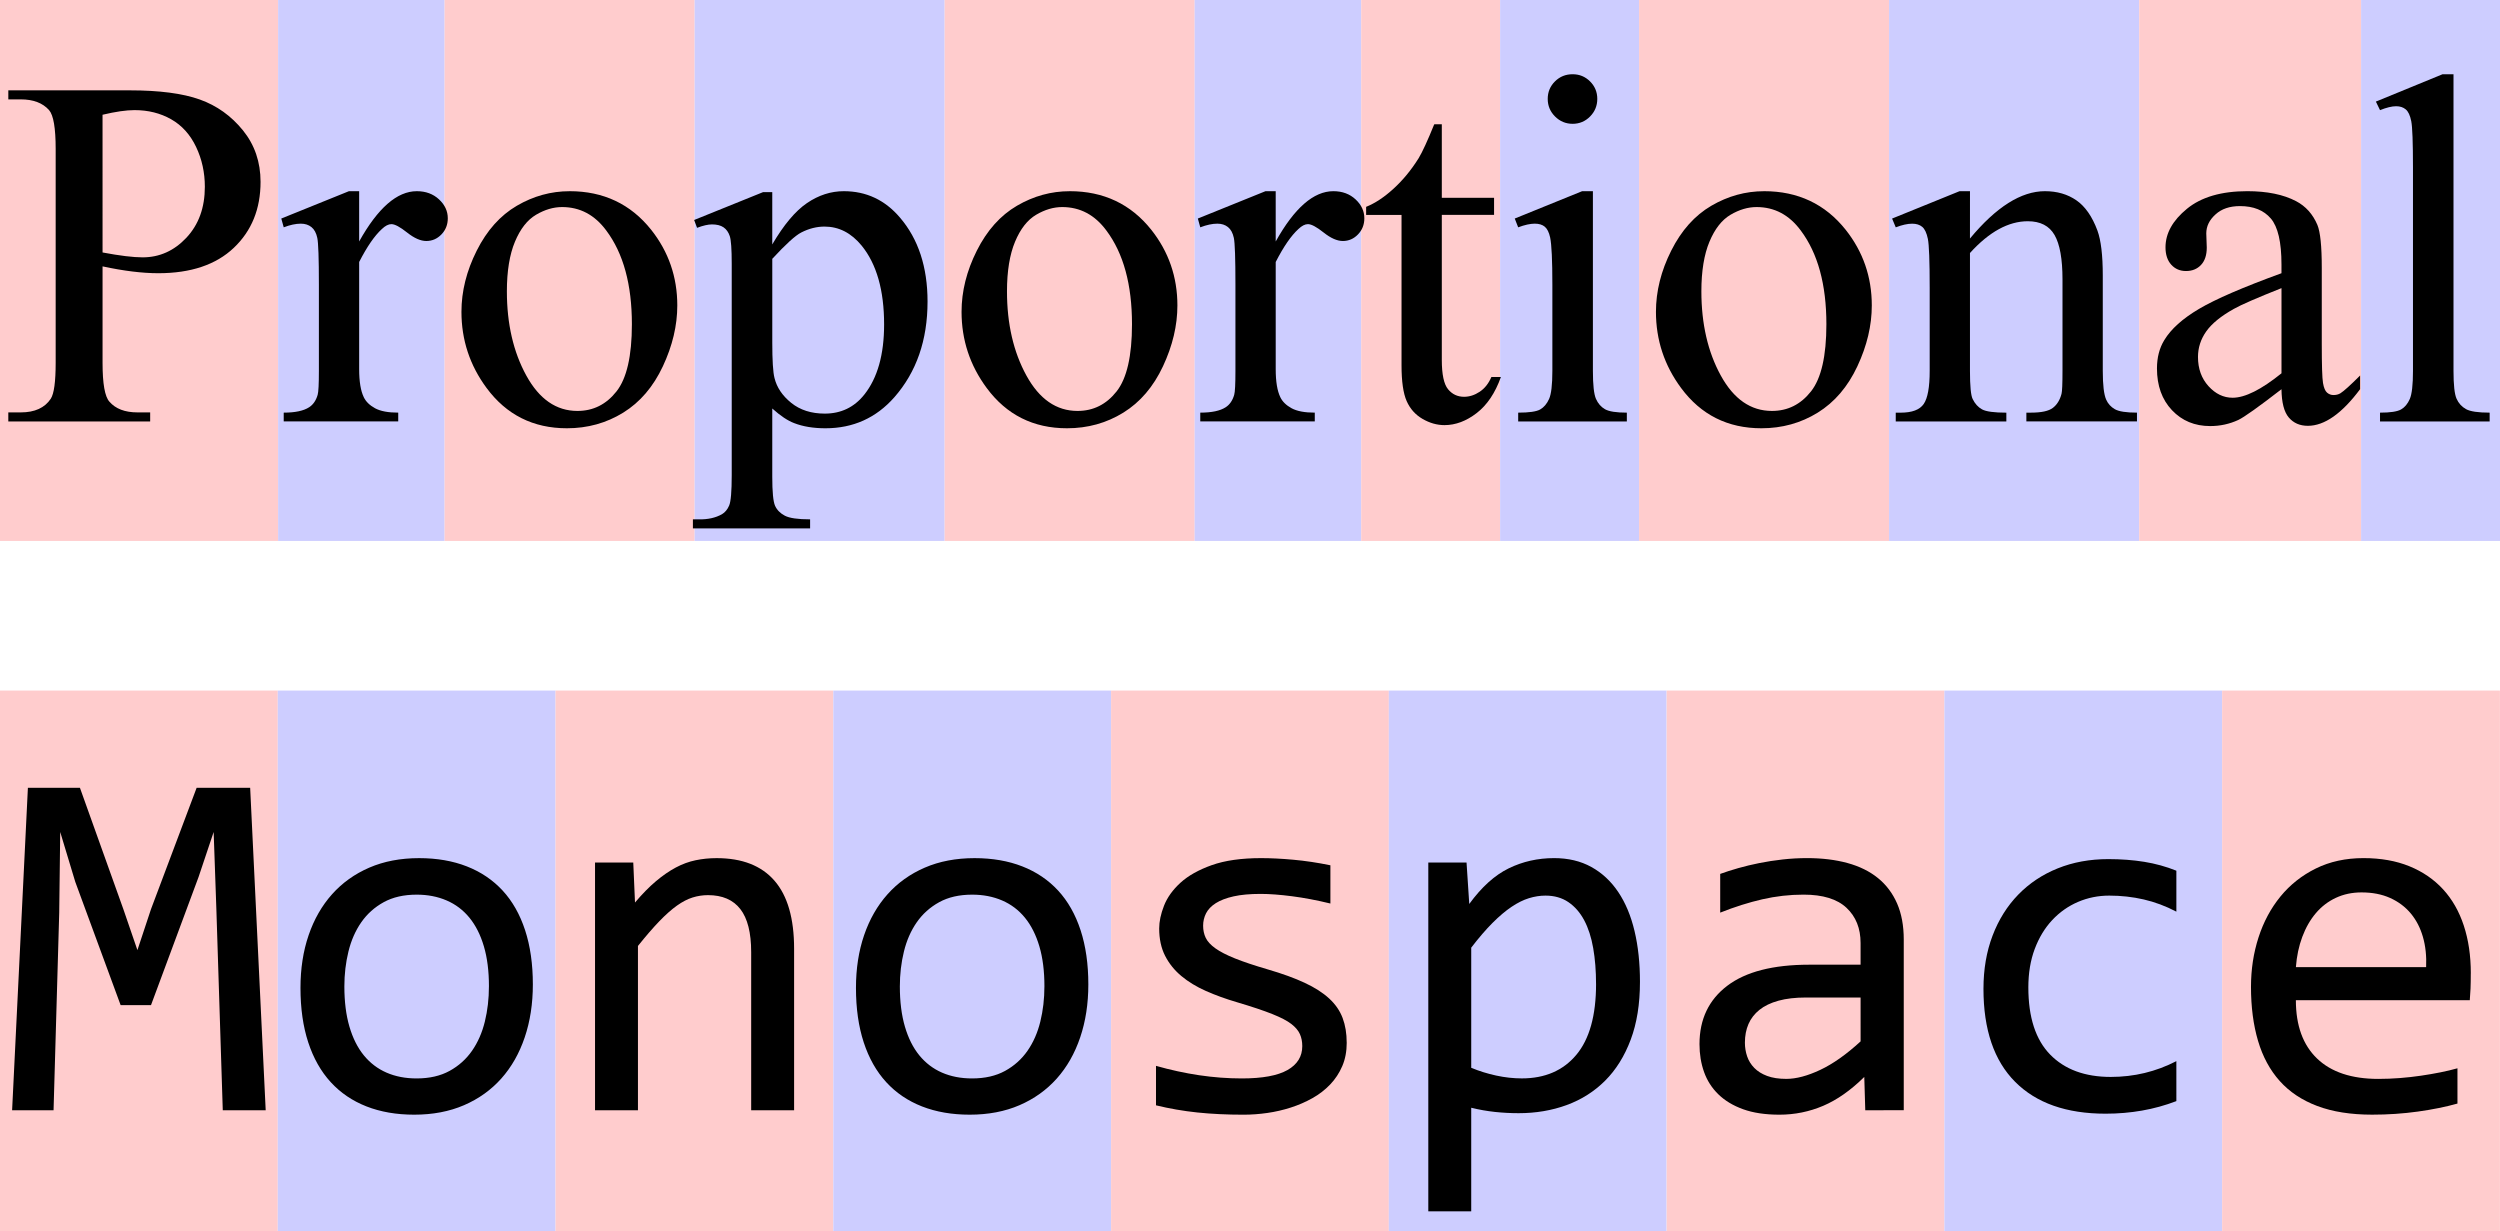
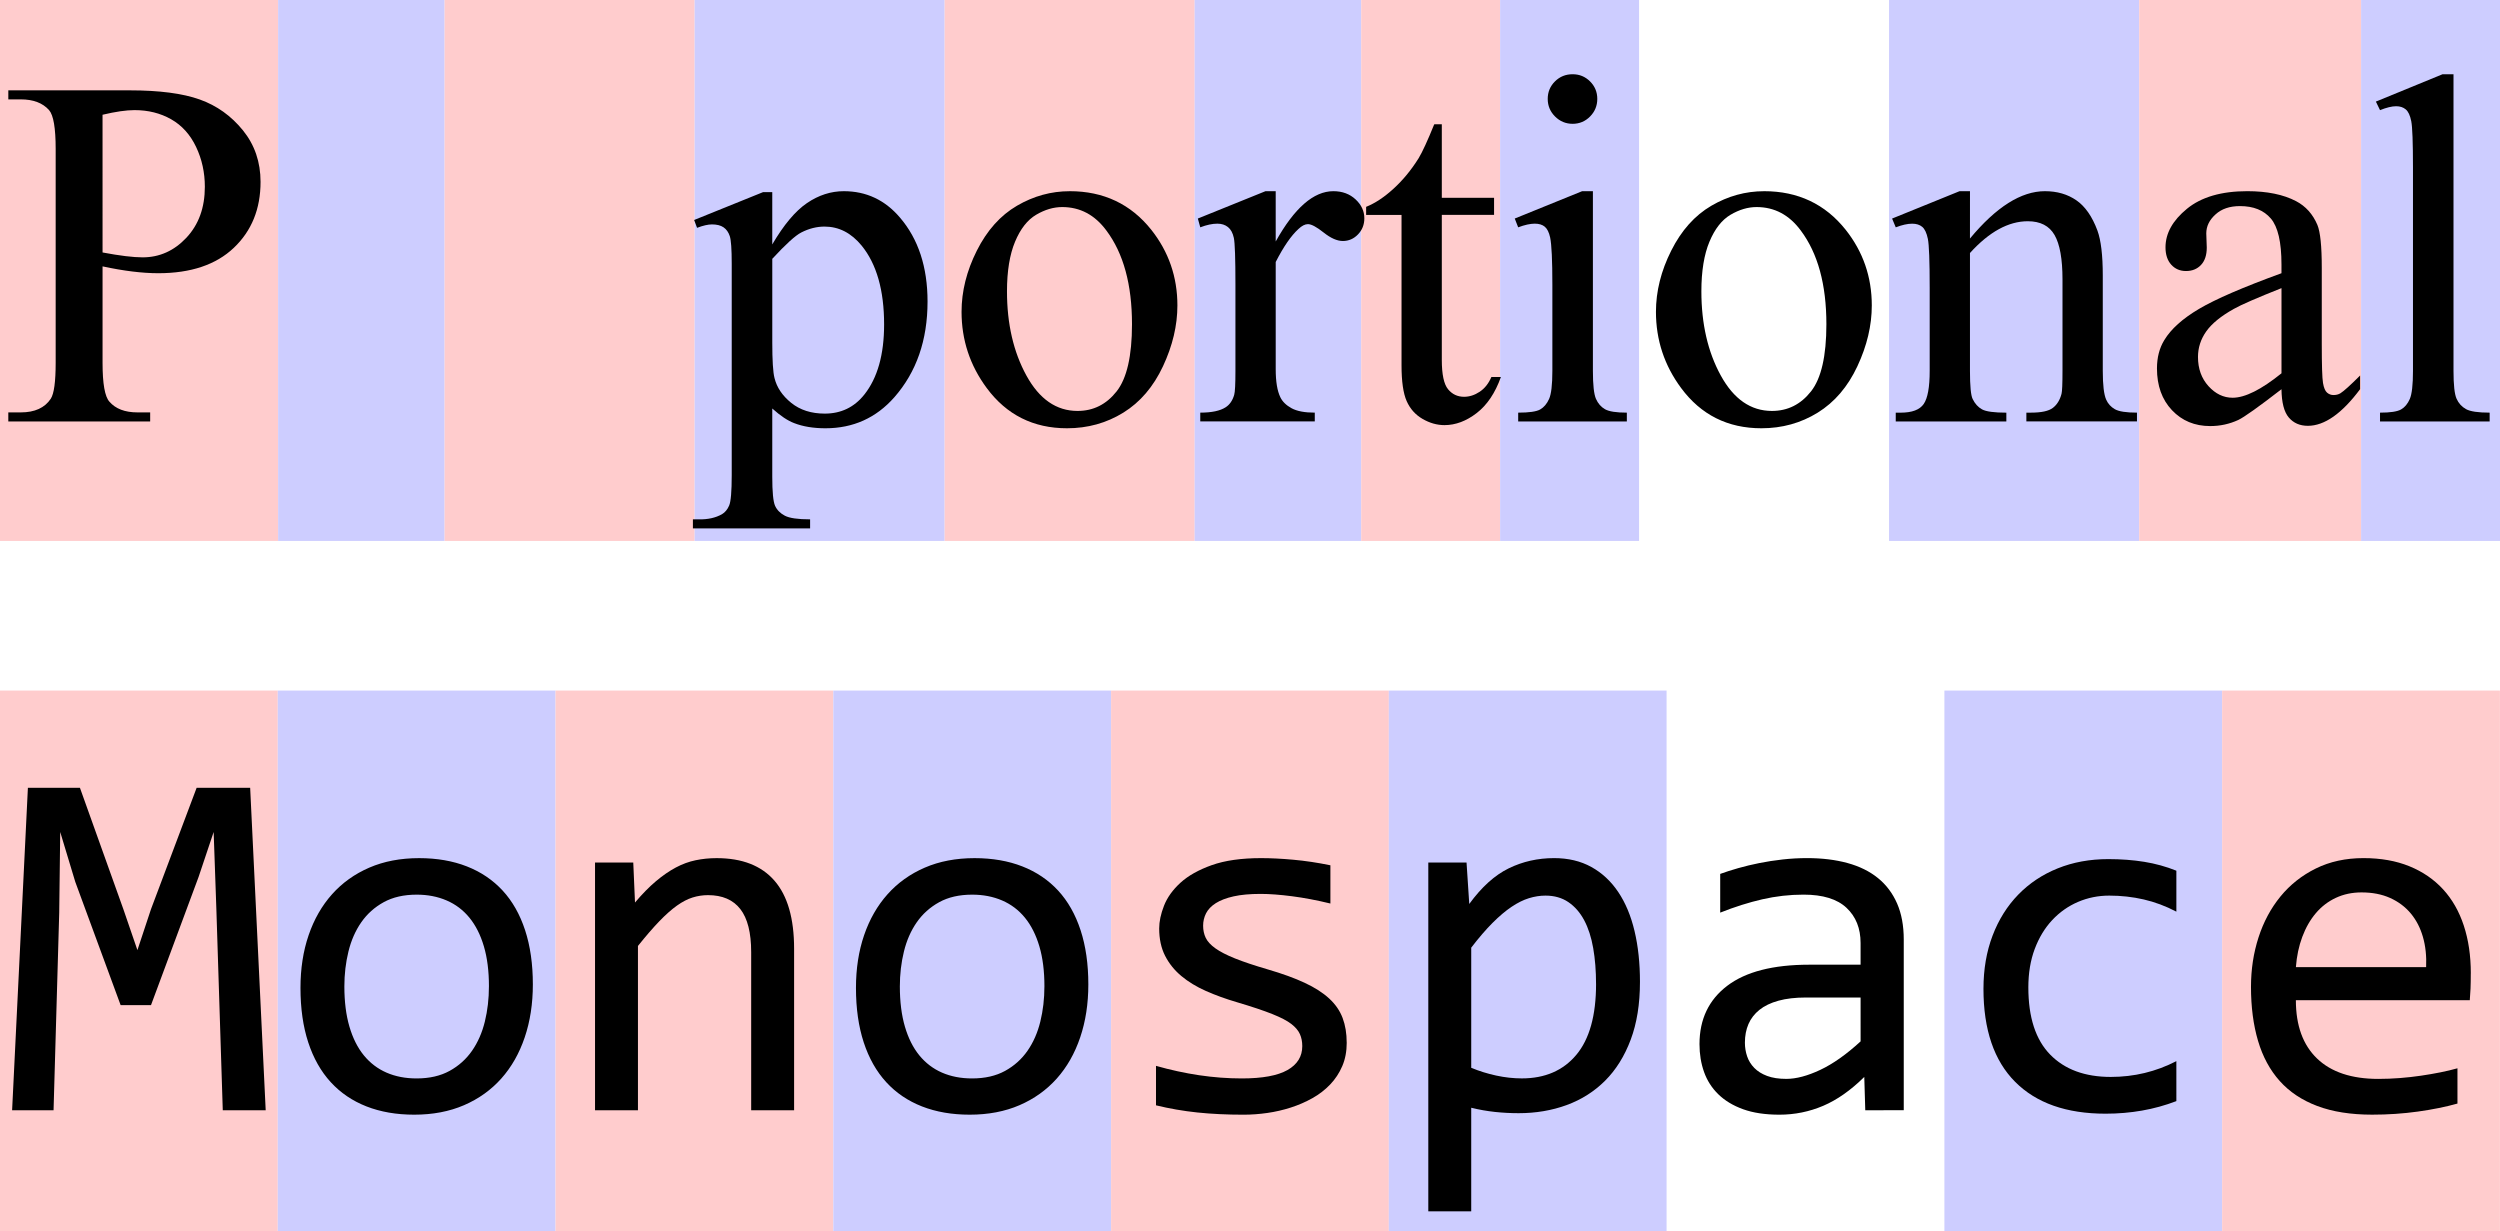
<svg xmlns="http://www.w3.org/2000/svg" width="169.32mm" height="83.406mm" version="1.1" viewBox="0 0 169.32 83.406">
  <g transform="translate(-28.129 -18.546)">
    <g stroke-width=".251">
      <path d="m28.129 18.546h18.835v36.637h-18.835z" fill="#ffcccd" />
      <path d="m46.964 18.546h11.278v36.637h-11.278z" fill="#cdcdff" />
      <path d="m58.242 18.546h16.933v36.637h-16.933z" fill="#ffcccd" />
      <path d="m75.176 18.546h16.933v36.637h-16.933z" fill="#cdcdff" />
      <path d="m92.109 18.546h16.933v36.637h-16.933z" fill="#ffcccd" />
      <path d="m109.04 18.546h11.278v36.637h-11.278z" fill="#cdcdff" />
      <path d="m120.32 18.546h9.409v36.637h-9.409z" fill="#ffcccd" />
      <path d="m129.73 18.546h9.409v36.637h-9.409z" fill="#cdcdff" />
-       <path d="m139.14 18.546h16.933v36.637h-16.933z" fill="#ffcccd" />
+       <path d="m139.14 18.546h16.933h-16.933z" fill="#ffcccd" />
      <path d="m156.07 18.546h16.933v36.637h-16.933z" fill="#cdcdff" />
      <path d="m173.01 18.546h15.032v36.637h-15.032z" fill="#ffcccd" />
      <path d="m188.04 18.546h9.409v36.637h-9.409z" fill="#cdcdff" />
    </g>
    <g stroke-width=".265">
      <path d="m35.075 36.588v6.532q0 2.117 0.463 2.629 0.628 0.728 1.902 0.728h0.86v0.612h-9.608v-0.612h0.843q1.422 0 2.034-0.926 0.331-0.513 0.331-2.431v-14.486q0-2.117-0.446-2.629-0.645-0.728-1.918-0.728h-0.843v-0.612h8.219q3.01 0 4.746 0.62 1.736 0.62 2.927 2.092 1.191 1.472 1.191 3.489 0 2.745-1.811 4.465-1.811 1.72-5.118 1.72-0.81 0-1.753-0.116-0.943-0.116-2.017-0.347zm0-0.943q0.876 0.165 1.554 0.248 0.678 0.083 1.158 0.083 1.72 0 2.968-1.331 1.248-1.331 1.248-3.448 0-1.455-0.595-2.704-0.595-1.248-1.687-1.869-1.091-0.62-2.481-0.62-0.843 0-2.166 0.314z" />
-       <path d="m52.454 31.495v3.406q1.902-3.406 3.903-3.406 0.909 0 1.505 0.554 0.595 0.554 0.595 1.282 0 0.645-0.43 1.091-0.43 0.446-1.025 0.446-0.579 0-1.298-0.571t-1.067-0.571q-0.298 0-0.645 0.331-0.744 0.678-1.538 2.232v7.26q0 1.257 0.314 1.902 0.215 0.446 0.761 0.744t1.571 0.298v0.595h-7.756v-0.595q1.158 0 1.72-0.364 0.413-0.265 0.579-0.843 0.083-0.281 0.083-1.604v-5.87q0-2.646-0.107-3.15t-0.397-0.736q-0.289-0.232-0.719-0.232-0.513 0-1.158 0.248l-0.165-0.595 4.581-1.852z" />
-       <path d="m66.709 31.495q3.44 0 5.523 2.613 1.769 2.232 1.769 5.126 0 2.034-0.976 4.118t-2.687 3.142q-1.712 1.058-3.812 1.058-3.423 0-5.441-2.728-1.703-2.299-1.703-5.159 0-2.084 1.034-4.142 1.034-2.059 2.72-3.043 1.687-0.984 3.572-0.984zm-0.513 1.075q-0.876 0-1.761 0.521-0.885 0.521-1.43 1.827t-0.546 3.357q0 3.307 1.315 5.705 1.315 2.398 3.464 2.398 1.604 0 2.646-1.323 1.042-1.323 1.042-4.548 0-4.035-1.736-6.35-1.174-1.587-2.993-1.587z" />
      <path d="m75.142 33.446 4.663-1.885h0.628v3.539q1.174-2.001 2.356-2.803 1.182-0.802 2.489-0.802 2.282 0 3.803 1.786 1.869 2.183 1.869 5.689 0 3.919-2.249 6.482-1.852 2.1-4.663 2.1-1.224 0-2.117-0.347-0.661-0.248-1.488-0.992v4.614q0 1.554 0.19 1.976 0.19 0.422 0.661 0.67 0.471 0.248 1.712 0.248v0.612h-7.938v-0.612h0.413q0.909 0.017 1.554-0.347 0.314-0.182 0.488-0.587 0.174-0.405 0.174-2.059v-14.321q0-1.472-0.132-1.869-0.132-0.397-0.422-0.595-0.289-0.198-0.785-0.198-0.397 0-1.009 0.232zm5.292 2.629v5.655q0 1.835 0.149 2.414 0.232 0.959 1.133 1.687t2.274 0.728q1.654 0 2.679-1.29 1.339-1.687 1.339-4.746 0-3.473-1.521-5.341-1.058-1.29-2.514-1.29-0.794 0-1.571 0.397-0.595 0.298-1.968 1.786z" />
      <path d="m100.58 31.495q3.44 0 5.523 2.613 1.769 2.232 1.769 5.126 0 2.034-0.976 4.118t-2.687 3.142q-1.712 1.058-3.812 1.058-3.423 0-5.441-2.728-1.703-2.299-1.703-5.159 0-2.084 1.034-4.142 1.034-2.059 2.72-3.043 1.687-0.984 3.572-0.984zm-0.513 1.075q-0.876 0-1.761 0.521-0.885 0.521-1.43 1.827t-0.546 3.357q0 3.307 1.315 5.705 1.315 2.398 3.464 2.398 1.604 0 2.646-1.323 1.042-1.323 1.042-4.548 0-4.035-1.736-6.35-1.174-1.587-2.993-1.587z" />
      <path d="m114.53 31.495v3.406q1.902-3.406 3.903-3.406 0.909 0 1.505 0.554 0.595 0.554 0.595 1.282 0 0.645-0.43 1.091-0.43 0.446-1.025 0.446-0.579 0-1.298-0.571-0.719-0.571-1.067-0.571-0.298 0-0.645 0.331-0.744 0.678-1.538 2.232v7.26q0 1.257 0.314 1.902 0.215 0.446 0.761 0.744 0.546 0.298 1.571 0.298v0.595h-7.756v-0.595q1.158 0 1.72-0.364 0.413-0.265 0.579-0.843 0.083-0.281 0.083-1.604v-5.87q0-2.646-0.107-3.15t-0.397-0.736q-0.289-0.232-0.719-0.232-0.513 0-1.158 0.248l-0.165-0.595 4.581-1.852z" />
      <path d="m125.78 26.964v4.978h3.539v1.158h-3.539v9.823q0 1.472 0.422 1.984t1.083 0.513q0.546 0 1.058-0.339t0.794-1h0.645q-0.579 1.621-1.637 2.439t-2.183 0.819q-0.761 0-1.488-0.422-0.728-0.422-1.075-1.207-0.347-0.785-0.347-2.423v-10.186h-2.398v-0.546q0.91-0.364 1.86-1.232 0.951-0.868 1.695-2.059 0.38-0.628 1.058-2.299z" />
      <path d="m134.64 23.574q0.695 0 1.182 0.488 0.488 0.488 0.488 1.182 0 0.695-0.488 1.191-0.488 0.496-1.182 0.496t-1.191-0.496q-0.496-0.496-0.496-1.191 0-0.695 0.488-1.182 0.488-0.488 1.199-0.488zm1.373 7.921v12.171q0 1.422 0.207 1.893 0.207 0.471 0.612 0.703 0.405 0.232 1.48 0.232v0.595h-7.359v-0.595q1.108 0 1.488-0.215t0.604-0.711q0.223-0.496 0.223-1.902v-5.837q0-2.464-0.149-3.192-0.116-0.529-0.364-0.736-0.248-0.207-0.678-0.207-0.463 0-1.125 0.248l-0.232-0.595 4.564-1.852z" />
      <path d="m147.61 31.495q3.44 0 5.523 2.613 1.769 2.232 1.769 5.126 0 2.034-0.976 4.118t-2.687 3.142-3.812 1.058q-3.423 0-5.441-2.728-1.703-2.299-1.703-5.159 0-2.084 1.034-4.142 1.034-2.059 2.72-3.043 1.687-0.984 3.572-0.984zm-0.513 1.075q-0.876 0-1.761 0.521-0.885 0.521-1.43 1.827t-0.546 3.357q0 3.307 1.315 5.705 1.315 2.398 3.464 2.398 1.604 0 2.646-1.323 1.042-1.323 1.042-4.548 0-4.035-1.736-6.35-1.174-1.587-2.993-1.587z" />
      <path d="m161.55 34.703q2.662-3.208 5.077-3.208 1.24 0 2.133 0.62 0.893 0.62 1.422 2.042 0.364 0.992 0.364 3.043v6.466q0 1.439 0.232 1.951 0.182 0.413 0.587 0.645 0.405 0.232 1.497 0.232v0.595h-7.491v-0.595h0.314q1.058 0 1.48-0.322t0.587-0.951q0.066-0.248 0.066-1.554v-6.201q0-2.067-0.537-3.001-0.537-0.934-1.811-0.934-1.968 0-3.919 2.15v7.987q0 1.538 0.182 1.902 0.232 0.48 0.637 0.703 0.405 0.223 1.645 0.223v0.595h-7.491v-0.595h0.331q1.158 0 1.563-0.587t0.405-2.241v-5.622q0-2.728-0.124-3.324-0.124-0.595-0.38-0.81-0.256-0.215-0.686-0.215-0.463 0-1.108 0.248l-0.248-0.595 4.564-1.852h0.711z" />
      <path d="m182.65 44.906q-2.332 1.802-2.927 2.084-0.893 0.413-1.902 0.413-1.571 0-2.588-1.075-1.017-1.075-1.017-2.828 0-1.108 0.496-1.918 0.678-1.125 2.356-2.117 1.678-0.992 5.581-2.414v-0.595q0-2.265-0.719-3.109-0.719-0.843-2.092-0.843-1.042 0-1.654 0.562-0.628 0.562-0.628 1.29l0.033 0.959q0 0.761-0.389 1.174-0.389 0.413-1.017 0.413-0.612 0-1-0.43t-0.389-1.174q0-1.422 1.455-2.613 1.455-1.191 4.085-1.191 2.017 0 3.307 0.678 0.976 0.513 1.439 1.604 0.298 0.711 0.298 2.91v5.143q0 2.166 0.083 2.654 0.083 0.488 0.273 0.653 0.19 0.165 0.438 0.165 0.265 0 0.463-0.116 0.347-0.215 1.339-1.207v0.926q-1.852 2.481-3.539 2.481-0.81 0-1.29-0.562-0.48-0.562-0.496-1.918zm0-1.075v-5.771q-2.497 0.992-3.225 1.406-1.306 0.728-1.869 1.521-0.562 0.794-0.562 1.736 0 1.191 0.711 1.976 0.711 0.785 1.637 0.785 1.257 0 3.307-1.654z" />
      <path d="m194.3 23.574v20.092q0 1.422 0.207 1.885t0.637 0.703q0.43 0.24 1.604 0.24v0.595h-7.425v-0.595q1.042 0 1.422-0.215 0.38-0.215 0.595-0.711 0.215-0.496 0.215-1.902v-13.758q0-2.563-0.116-3.15-0.116-0.587-0.372-0.802-0.256-0.215-0.653-0.215-0.43 0-1.091 0.265l-0.281-0.579 4.514-1.852z" />
    </g>
    <g stroke-width=".253">
      <path d="m28.129 65.316h18.813v36.637h-18.813z" fill="#ffcccd" />
      <path d="m46.942 65.316h18.813v36.637h-18.813z" fill="#cdcdff" />
      <path d="m65.755 65.316h18.813v36.637h-18.813z" fill="#ffcccd" />
      <path d="m84.568 65.316h18.813v36.637h-18.813z" fill="#cdcdff" />
      <path d="m103.38 65.316h18.813v36.637h-18.813z" fill="#ffcccd" />
      <path d="m122.19 65.316h18.813v36.637h-18.813z" fill="#cdcdff" />
-       <path d="m141.01 65.316h18.813v36.637h-18.813z" fill="#ffcccd" />
      <path d="m159.82 65.316h18.813v36.637h-18.813z" fill="#cdcdff" />
      <path d="m178.63 65.316h18.813v36.637h-18.813z" fill="#ffcccd" />
    </g>
    <g stroke-width=".267">
      <path d="m46.124 93.741h-2.907l-0.434-13.617-0.184-5.229-1.019 3.041-3.225 8.688h-2.055l-3.074-8.354-1.019-3.375-0.067 5.463-0.384 13.383h-2.807l1.069-21.837h3.525l2.941 8.22 0.952 2.773 0.919-2.773 3.091-8.22h3.626z" />
      <path d="m64.218 85.22q0 1.955-0.551 3.584-0.551 1.629-1.587 2.79-1.036 1.161-2.523 1.804-1.487 0.643-3.375 0.643-1.804 0-3.233-0.56-1.429-0.56-2.423-1.646t-1.52-2.69q-0.526-1.604-0.526-3.692 0-1.955 0.551-3.567t1.587-2.773q1.036-1.161 2.523-1.804 1.487-0.643 3.375-0.643 1.804 0 3.233 0.56 1.429 0.56 2.423 1.637 0.994 1.078 1.52 2.682 0.526 1.604 0.526 3.676zm-2.974 0.134q0-1.554-0.343-2.715-0.343-1.161-0.977-1.938-0.635-0.777-1.546-1.169-0.911-0.393-2.03-0.393-1.303 0-2.231 0.51-0.927 0.51-1.52 1.362-0.593 0.852-0.869 1.98-0.276 1.128-0.276 2.364 0 1.554 0.343 2.723 0.343 1.169 0.977 1.946 0.635 0.777 1.537 1.169 0.902 0.393 2.038 0.393 1.303 0 2.231-0.51 0.927-0.51 1.52-1.362 0.593-0.852 0.869-1.98 0.276-1.128 0.276-2.381z" />
      <path d="m68.429 76.966h2.59l0.117 2.707q0.735-0.869 1.42-1.445 0.685-0.576 1.345-0.927 0.66-0.351 1.345-0.493t1.42-0.142q2.59 0 3.918 1.529 1.328 1.529 1.328 4.603v10.944h-2.907v-10.71q0-1.972-0.735-2.916-0.735-0.944-2.189-0.944-0.535 0-1.044 0.159-0.51 0.159-1.061 0.551-0.551 0.393-1.195 1.061-0.643 0.668-1.445 1.671v11.127h-2.907z" />
      <path d="m101.84 85.22q0 1.955-0.551 3.584-0.551 1.629-1.587 2.79-1.036 1.161-2.523 1.804t-3.375 0.643q-1.804 0-3.233-0.56-1.429-0.56-2.423-1.646t-1.52-2.69q-0.526-1.604-0.526-3.692 0-1.955 0.551-3.567 0.551-1.612 1.587-2.773 1.036-1.161 2.523-1.804 1.487-0.643 3.375-0.643 1.804 0 3.233 0.56 1.429 0.56 2.423 1.637 0.994 1.078 1.52 2.682 0.526 1.604 0.526 3.676zm-2.974 0.134q0-1.554-0.343-2.715-0.343-1.161-0.977-1.938-0.635-0.777-1.546-1.169-0.911-0.393-2.03-0.393-1.303 0-2.231 0.51-0.927 0.51-1.52 1.362-0.593 0.852-0.869 1.98-0.276 1.128-0.276 2.364 0 1.554 0.343 2.723 0.343 1.169 0.977 1.946 0.635 0.777 1.537 1.169 0.902 0.393 2.038 0.393 1.303 0 2.231-0.51 0.927-0.51 1.52-1.362 0.593-0.852 0.869-1.98 0.276-1.128 0.276-2.381z" />
      <path d="m119.34 89.163q0 0.886-0.301 1.587-0.301 0.702-0.819 1.245-0.518 0.543-1.203 0.927-0.685 0.384-1.462 0.635-0.777 0.251-1.596 0.368t-1.604 0.117q-1.704 0-3.133-0.15-1.429-0.15-2.799-0.485v-2.673q1.47 0.418 2.924 0.635 1.454 0.217 2.89 0.217 2.088 0 3.091-0.568 1.002-0.568 1.002-1.621 0-0.451-0.159-0.81-0.159-0.359-0.576-0.685-0.418-0.326-1.295-0.677-0.877-0.351-2.398-0.802-1.136-0.334-2.097-0.76-0.961-0.426-1.662-1.011-0.702-0.585-1.103-1.37-0.401-0.785-0.401-1.855 0-0.702 0.326-1.537 0.326-0.835 1.111-1.554 0.785-0.718 2.122-1.195 1.337-0.476 3.342-0.476 0.986 0 2.189 0.109 1.203 0.109 2.506 0.376v2.59q-1.37-0.334-2.598-0.493-1.228-0.159-2.13-0.159-1.086 0-1.829 0.167-0.743 0.167-1.203 0.459-0.459 0.292-0.66 0.685-0.2 0.393-0.2 0.844 0 0.451 0.175 0.819t0.652 0.71q0.476 0.343 1.328 0.685 0.852 0.343 2.222 0.744 1.487 0.434 2.506 0.911 1.019 0.476 1.654 1.061 0.635 0.585 0.911 1.32 0.276 0.735 0.276 1.671z" />
      <path d="m139.2 85.052q0 2.239-0.627 3.91-0.627 1.671-1.729 2.773-1.103 1.103-2.606 1.654-1.504 0.551-3.258 0.551-0.802 0-1.596-0.084-0.794-0.084-1.612-0.284v7.017h-2.907v-23.625h2.59l0.184 2.807q1.253-1.721 2.673-2.414 1.42-0.693 3.074-0.693 1.437 0 2.523 0.601 1.086 0.601 1.821 1.696 0.735 1.094 1.103 2.64 0.368 1.546 0.368 3.45zm-2.974 0.134q0-1.32-0.192-2.423-0.192-1.103-0.61-1.888t-1.069-1.228-1.554-0.443q-0.551 0-1.119 0.175-0.568 0.175-1.178 0.585-0.61 0.409-1.286 1.086t-1.445 1.679v8.137q0.802 0.334 1.688 0.526t1.738 0.192q2.356 0 3.692-1.596 1.337-1.596 1.337-4.803z" />
      <path d="m154.46 93.741-0.067-2.256q-1.37 1.353-2.782 1.955-1.412 0.601-2.966 0.601-1.437 0-2.456-0.368-1.019-0.368-1.679-1.011-0.66-0.643-0.969-1.512-0.309-0.869-0.309-1.888 0-2.523 1.88-3.951 1.88-1.429 5.555-1.429h3.475v-1.47q0-1.487-0.952-2.381-0.952-0.894-2.907-0.894-1.42 0-2.799 0.317-1.378 0.317-2.849 0.902v-2.623q0.551-0.2 1.228-0.393 0.677-0.192 1.429-0.343 0.752-0.15 1.571-0.242 0.819-0.092 1.654-0.092 1.52 0 2.74 0.334 1.22 0.334 2.063 1.019t1.295 1.721q0.451 1.036 0.451 2.439v11.562zm-0.317-7.636h-3.692q-1.086 0-1.871 0.217-0.785 0.217-1.286 0.618-0.501 0.401-0.744 0.961-0.242 0.56-0.242 1.261 0 0.485 0.15 0.927 0.15 0.443 0.485 0.785 0.334 0.343 0.869 0.543 0.535 0.2 1.303 0.2 1.002 0 2.297-0.61 1.295-0.61 2.732-1.93z" />
      <path d="m175.53 93.122q-1.136 0.434-2.331 0.643-1.195 0.209-2.464 0.209-3.976 0-6.123-2.155-2.147-2.155-2.147-6.299 0-1.988 0.618-3.609 0.618-1.621 1.738-2.773 1.119-1.153 2.673-1.779 1.554-0.627 3.425-0.627 1.303 0 2.439 0.184 1.136 0.184 2.172 0.601v2.773q-1.086-0.568-2.214-0.827-1.128-0.259-2.331-0.259-1.119 0-2.114 0.426-0.994 0.426-1.746 1.228-0.752 0.802-1.186 1.955-0.434 1.153-0.434 2.606 0 3.041 1.479 4.553 1.479 1.512 4.102 1.512 1.186 0 2.297-0.267 1.111-0.267 2.147-0.802z" />
      <path d="m195.47 84.468q0 0.618-0.017 1.036-0.017 0.418-0.05 0.785h-11.779q0 2.573 1.437 3.951 1.437 1.378 4.144 1.378 0.735 0 1.47-0.058 0.735-0.058 1.42-0.159 0.685-0.1 1.312-0.226 0.627-0.125 1.161-0.276v2.389q-1.186 0.334-2.682 0.543-1.495 0.209-3.099 0.209-2.155 0-3.709-0.585-1.554-0.585-2.548-1.696-0.994-1.111-1.47-2.723-0.476-1.612-0.476-3.651 0-1.771 0.51-3.35 0.51-1.579 1.487-2.773t2.398-1.896q1.42-0.702 3.225-0.702 1.754 0 3.108 0.551 1.353 0.551 2.281 1.562 0.927 1.011 1.403 2.456 0.476 1.445 0.476 3.233zm-3.024-0.418q0.05-1.119-0.217-2.047-0.267-0.927-0.827-1.596-0.56-0.668-1.395-1.044-0.835-0.376-1.938-0.376-0.952 0-1.738 0.368t-1.353 1.036q-0.568 0.668-0.919 1.604-0.351 0.936-0.434 2.055z" />
    </g>
  </g>
</svg>